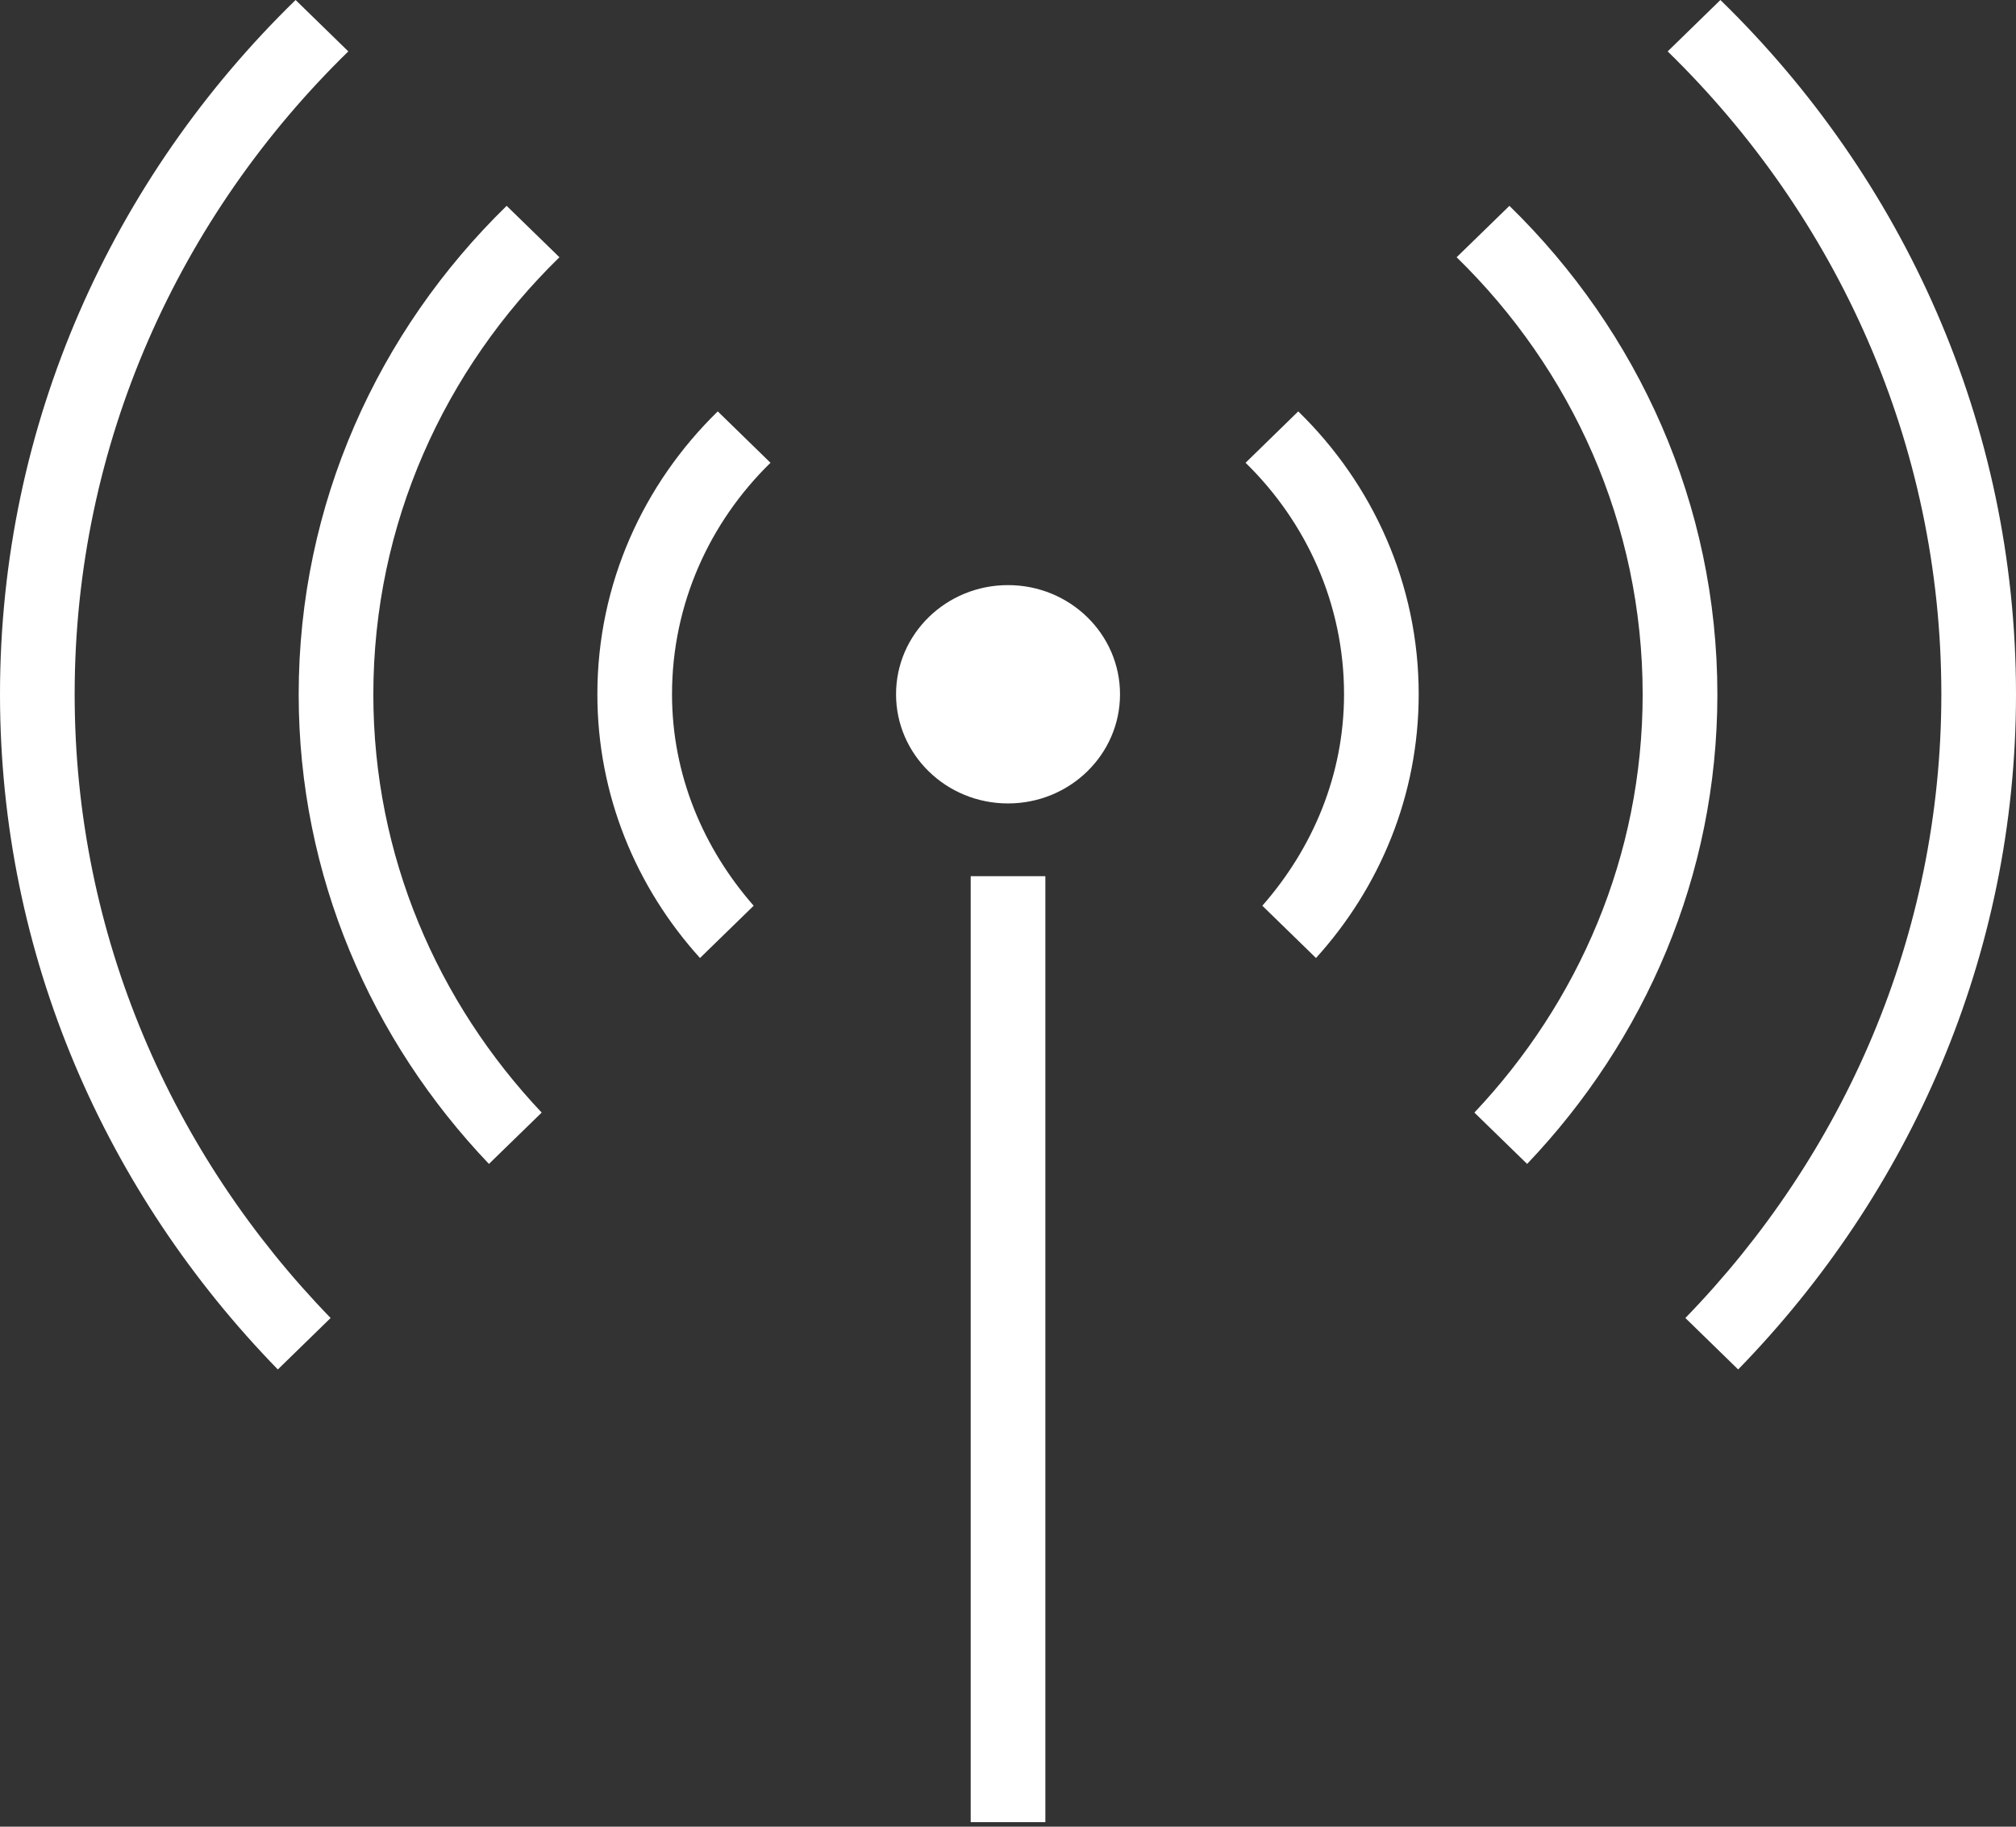
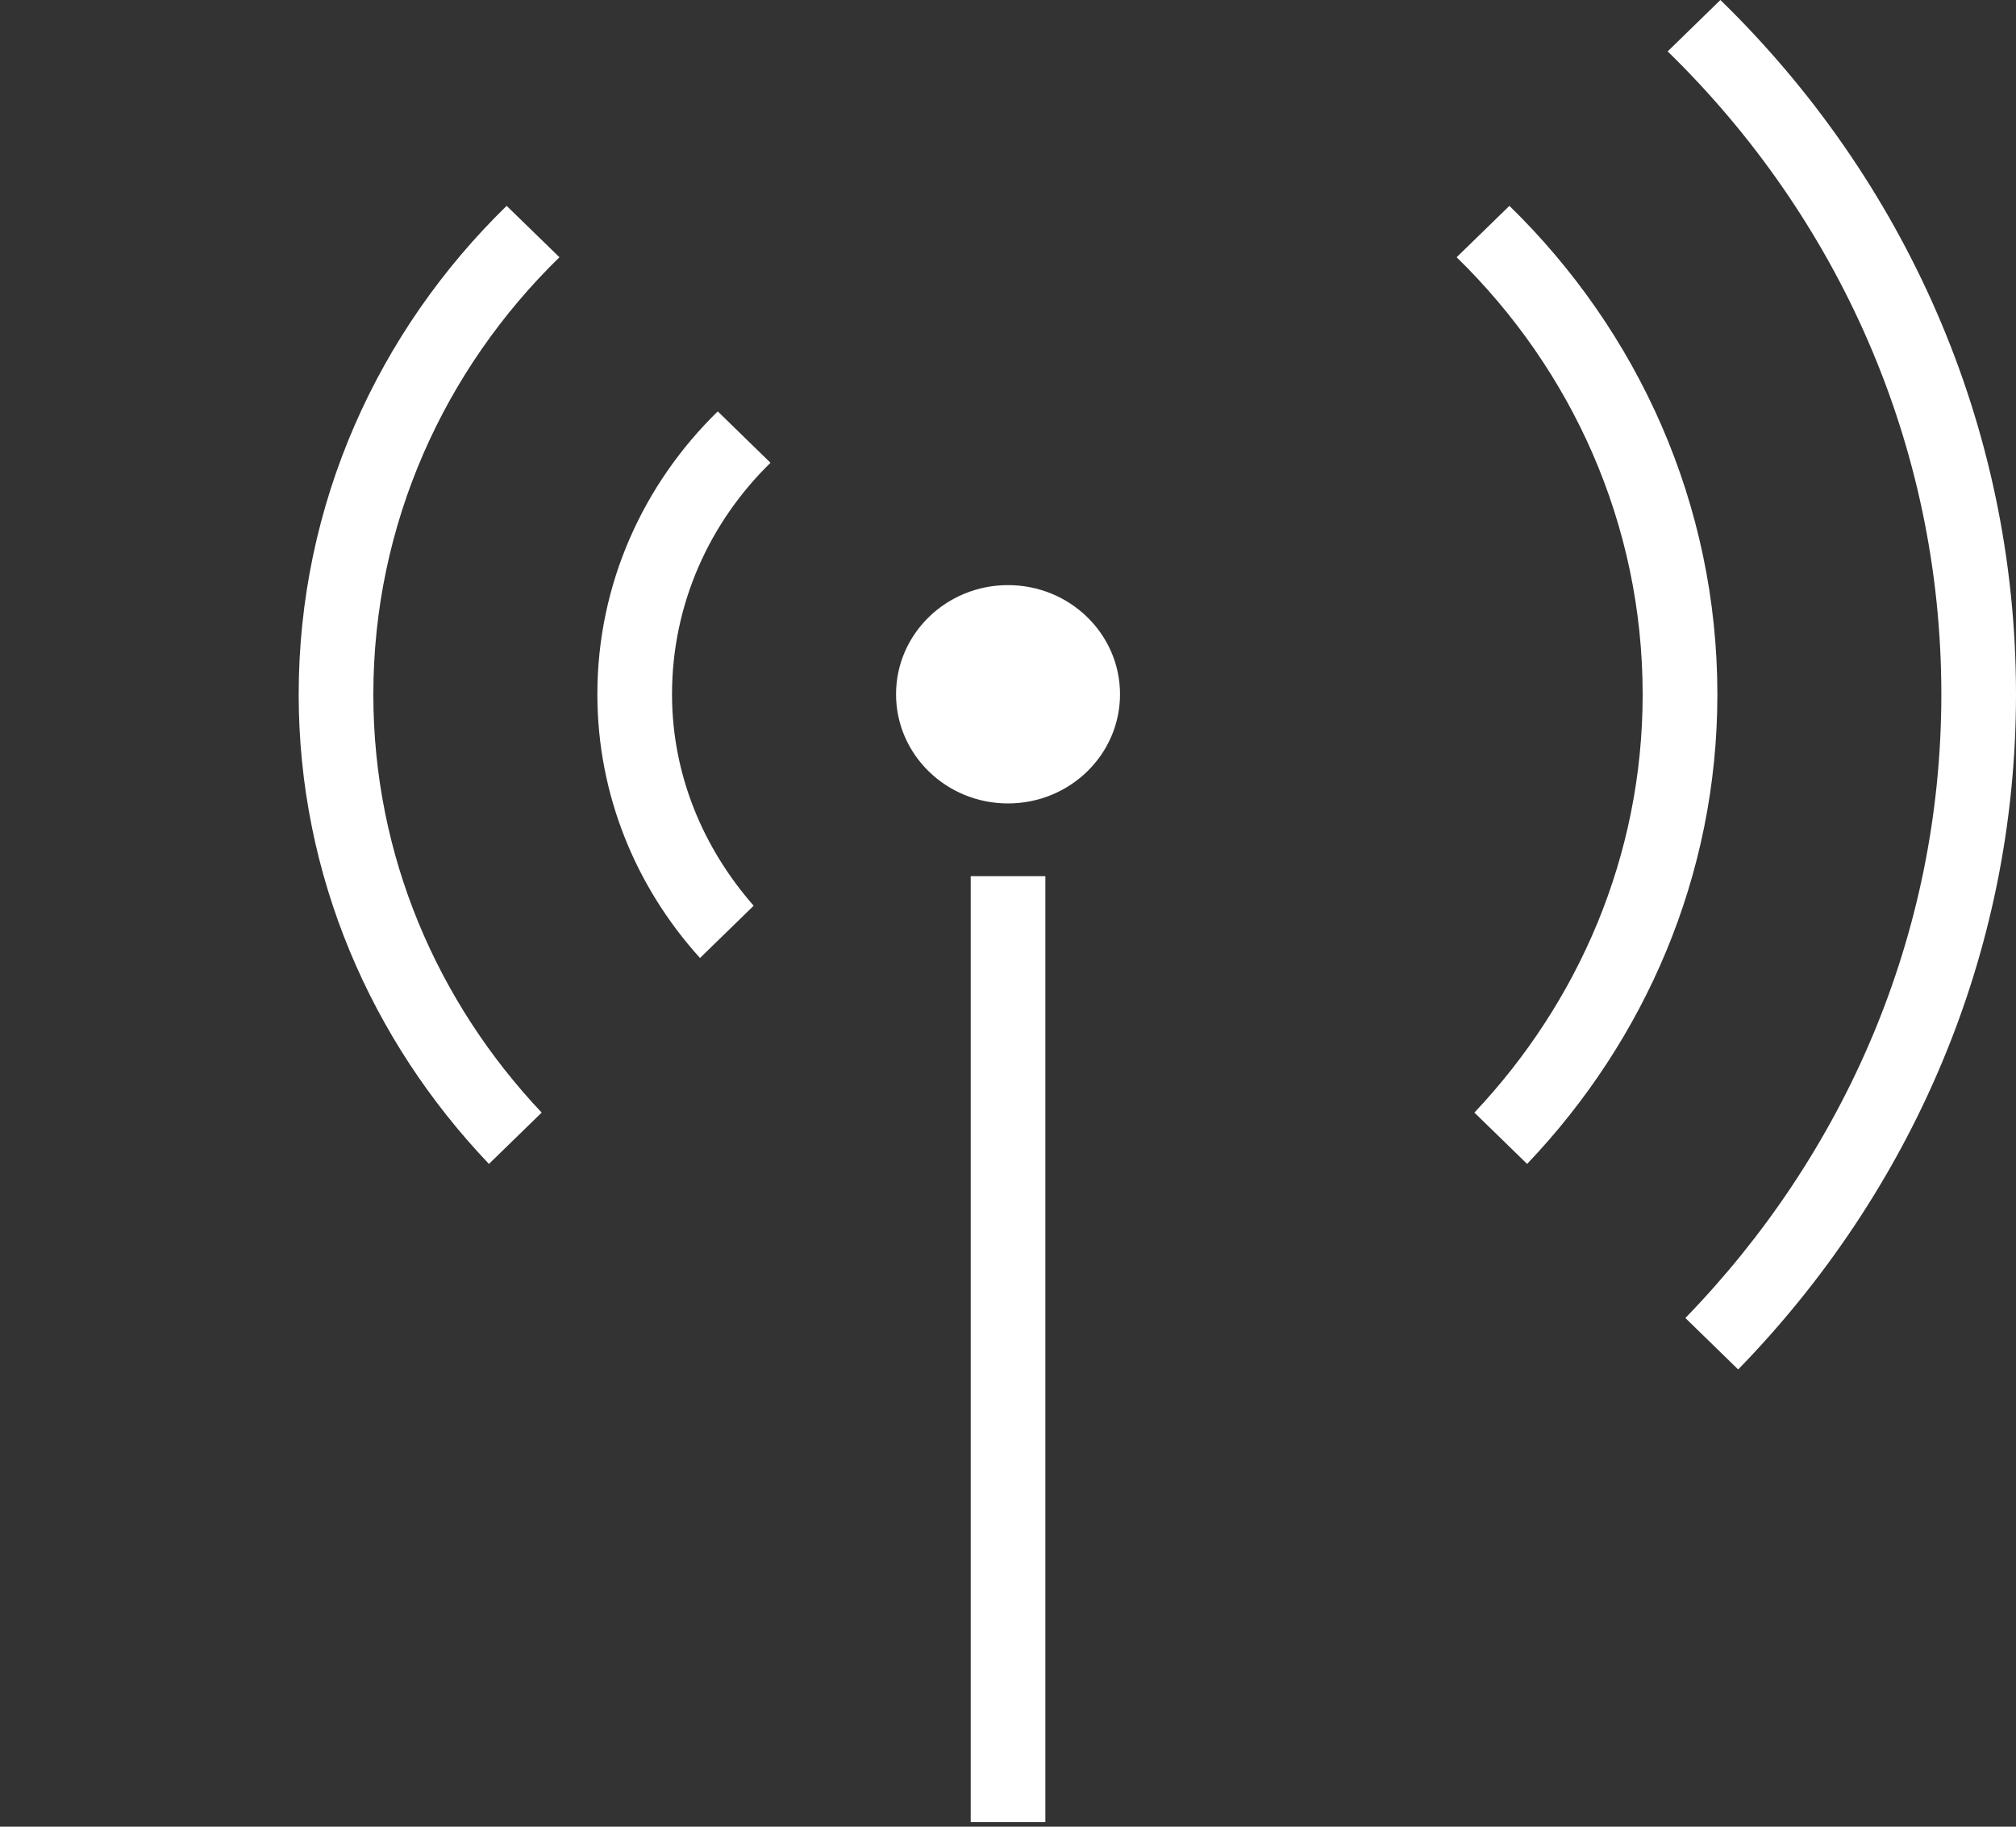
<svg xmlns="http://www.w3.org/2000/svg" width="32" height="29" viewBox="0 0 32 29" fill="none">
  <rect x="0" y="0" width="32" height="29" fill="#333333" stroke="none" />
  <path d="M32 11.022C32 6.721 30.205 2.822 27.308 0L26.471 0.816C29.153 3.431 30.815 7.041 30.815 11.022C30.815 14.856 29.263 18.337 26.752 20.924L27.59 21.741C30.314 18.943 32 15.176 32 11.022Z" fill="white" />
-   <path d="M4.41 21.741L5.248 20.924C2.737 18.337 1.185 14.856 1.185 11.022C1.185 7.041 2.847 3.431 5.529 0.816L4.692 0C1.794 2.822 0 6.721 0 11.022C0 15.176 1.685 18.943 4.41 21.741Z" fill="white" />
  <path d="M8.042 3.268C6.003 5.256 4.741 7.999 4.741 11.025C4.741 13.904 5.894 16.519 7.761 18.478L8.598 17.663C6.944 15.911 5.926 13.586 5.926 11.025C5.926 8.317 7.056 5.862 8.88 4.084L8.042 3.268Z" fill="white" />
  <path d="M23.959 3.268L23.121 4.084C24.945 5.862 26.074 8.317 26.074 11.025C26.074 13.586 25.056 15.911 23.403 17.663L24.24 18.478C26.106 16.519 27.26 13.904 27.26 11.025C27.26 7.999 25.997 5.256 23.959 3.268Z" fill="white" />
-   <path d="M20.889 15.209C21.902 14.09 22.519 12.626 22.519 11.021C22.519 9.27 21.788 7.682 20.607 6.531L19.771 7.347C20.735 8.288 21.334 9.588 21.334 11.021C21.334 12.307 20.834 13.471 20.037 14.379L20.889 15.209Z" fill="white" />
  <path d="M11.393 6.531C10.213 7.682 9.482 9.27 9.482 11.021C9.482 12.626 10.099 14.09 11.111 15.209L11.963 14.379C11.167 13.471 10.667 12.307 10.667 11.021C10.667 9.589 11.265 8.289 12.23 7.347L11.393 6.531Z" fill="white" />
  <path d="M16 12.755C16.982 12.755 17.778 11.979 17.778 11.022C17.778 10.065 16.982 9.289 16 9.289C15.018 9.289 14.223 10.065 14.223 11.022C14.223 11.979 15.018 12.755 16 12.755Z" fill="white" />
  <path d="M16.593 13.91H15.408V28.928H16.593V13.91Z" fill="white" />
</svg>